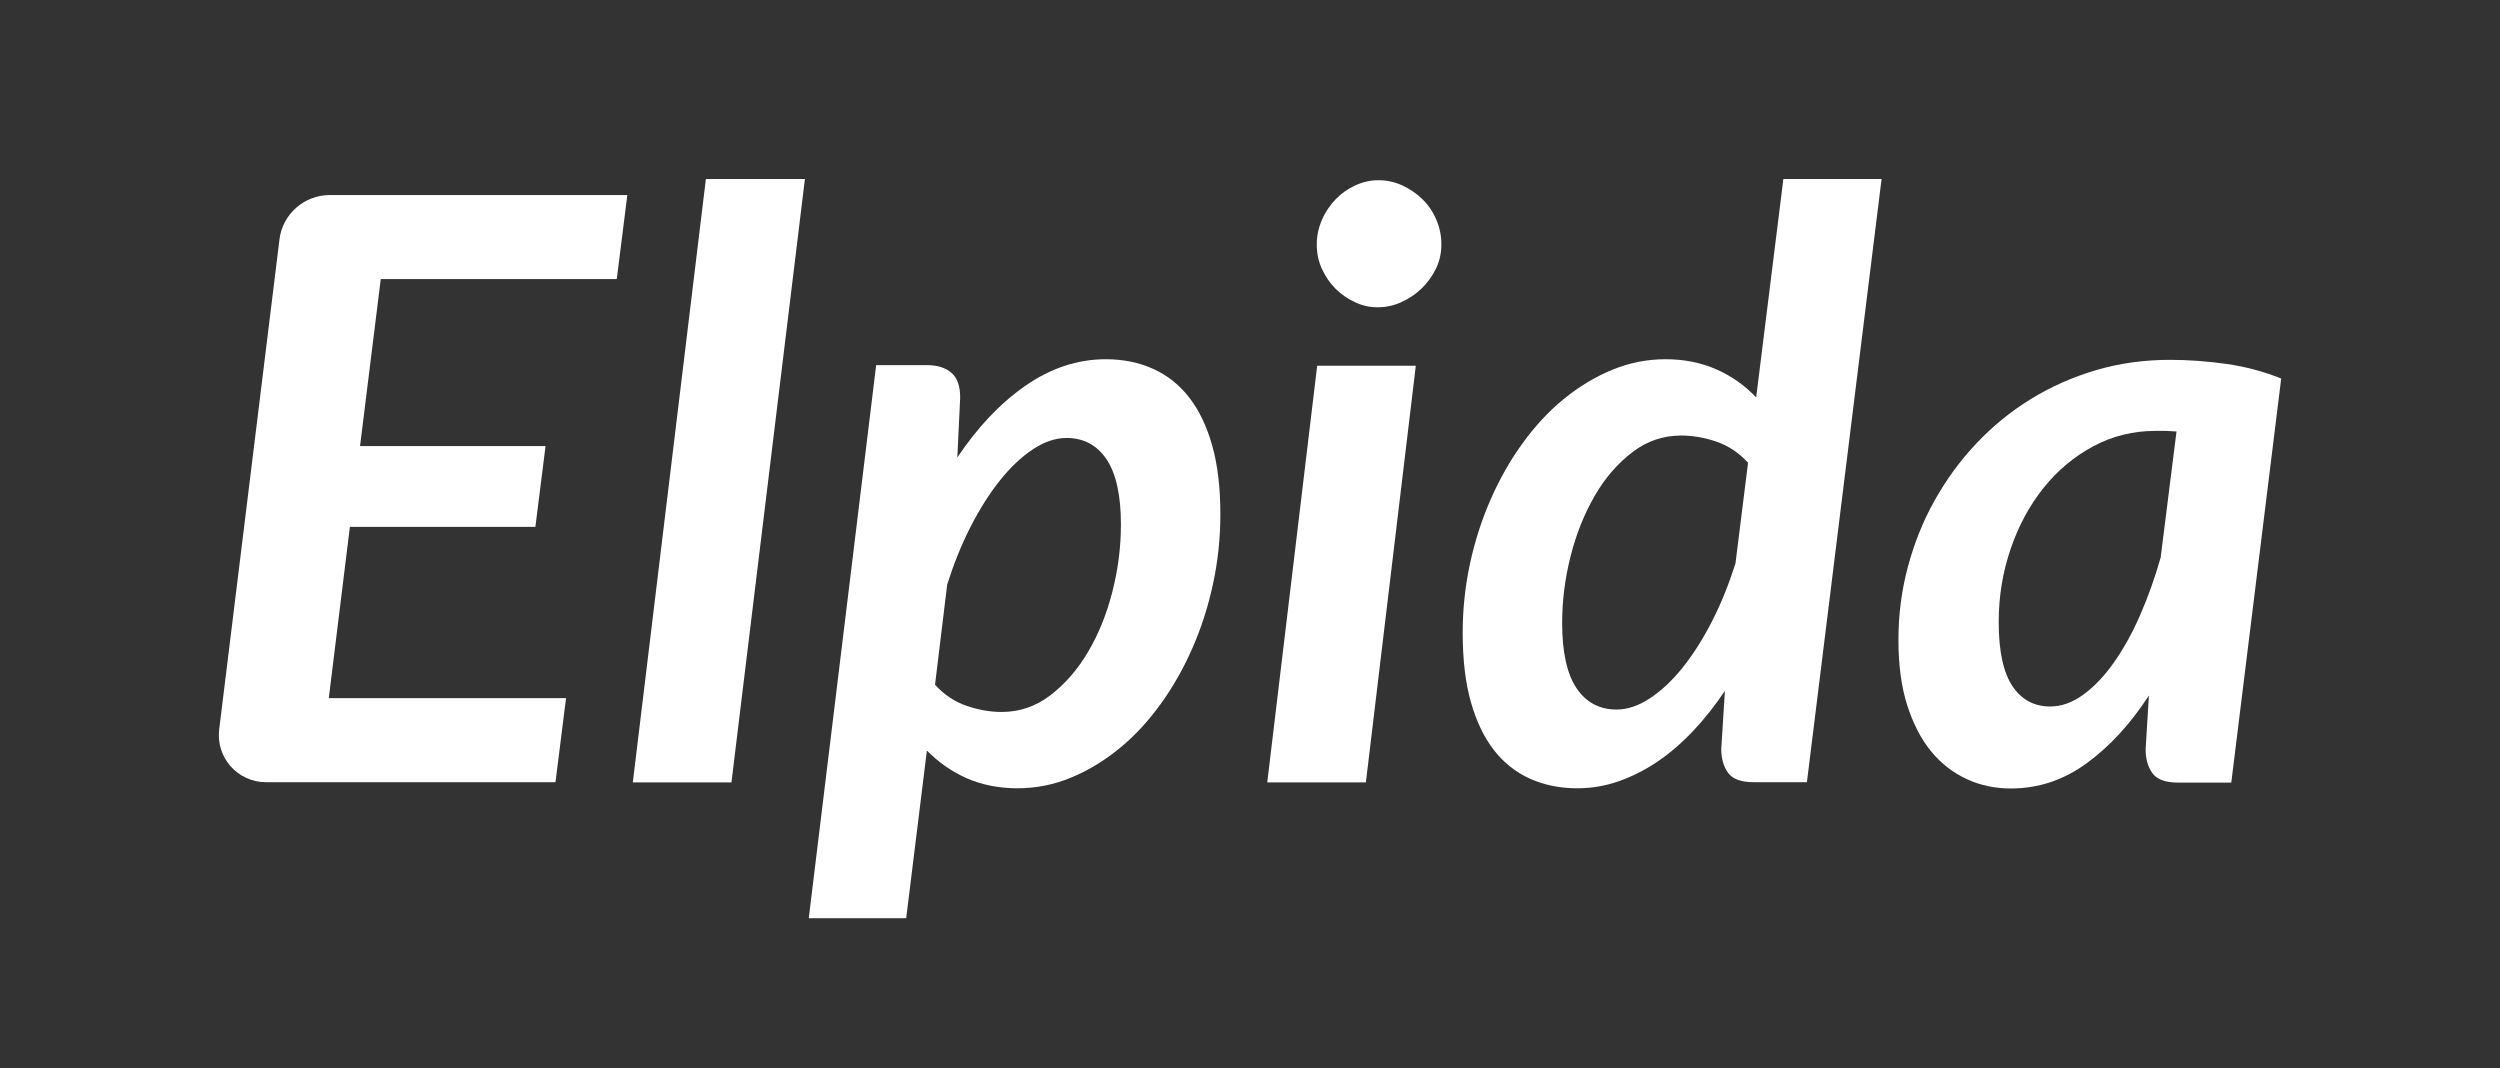
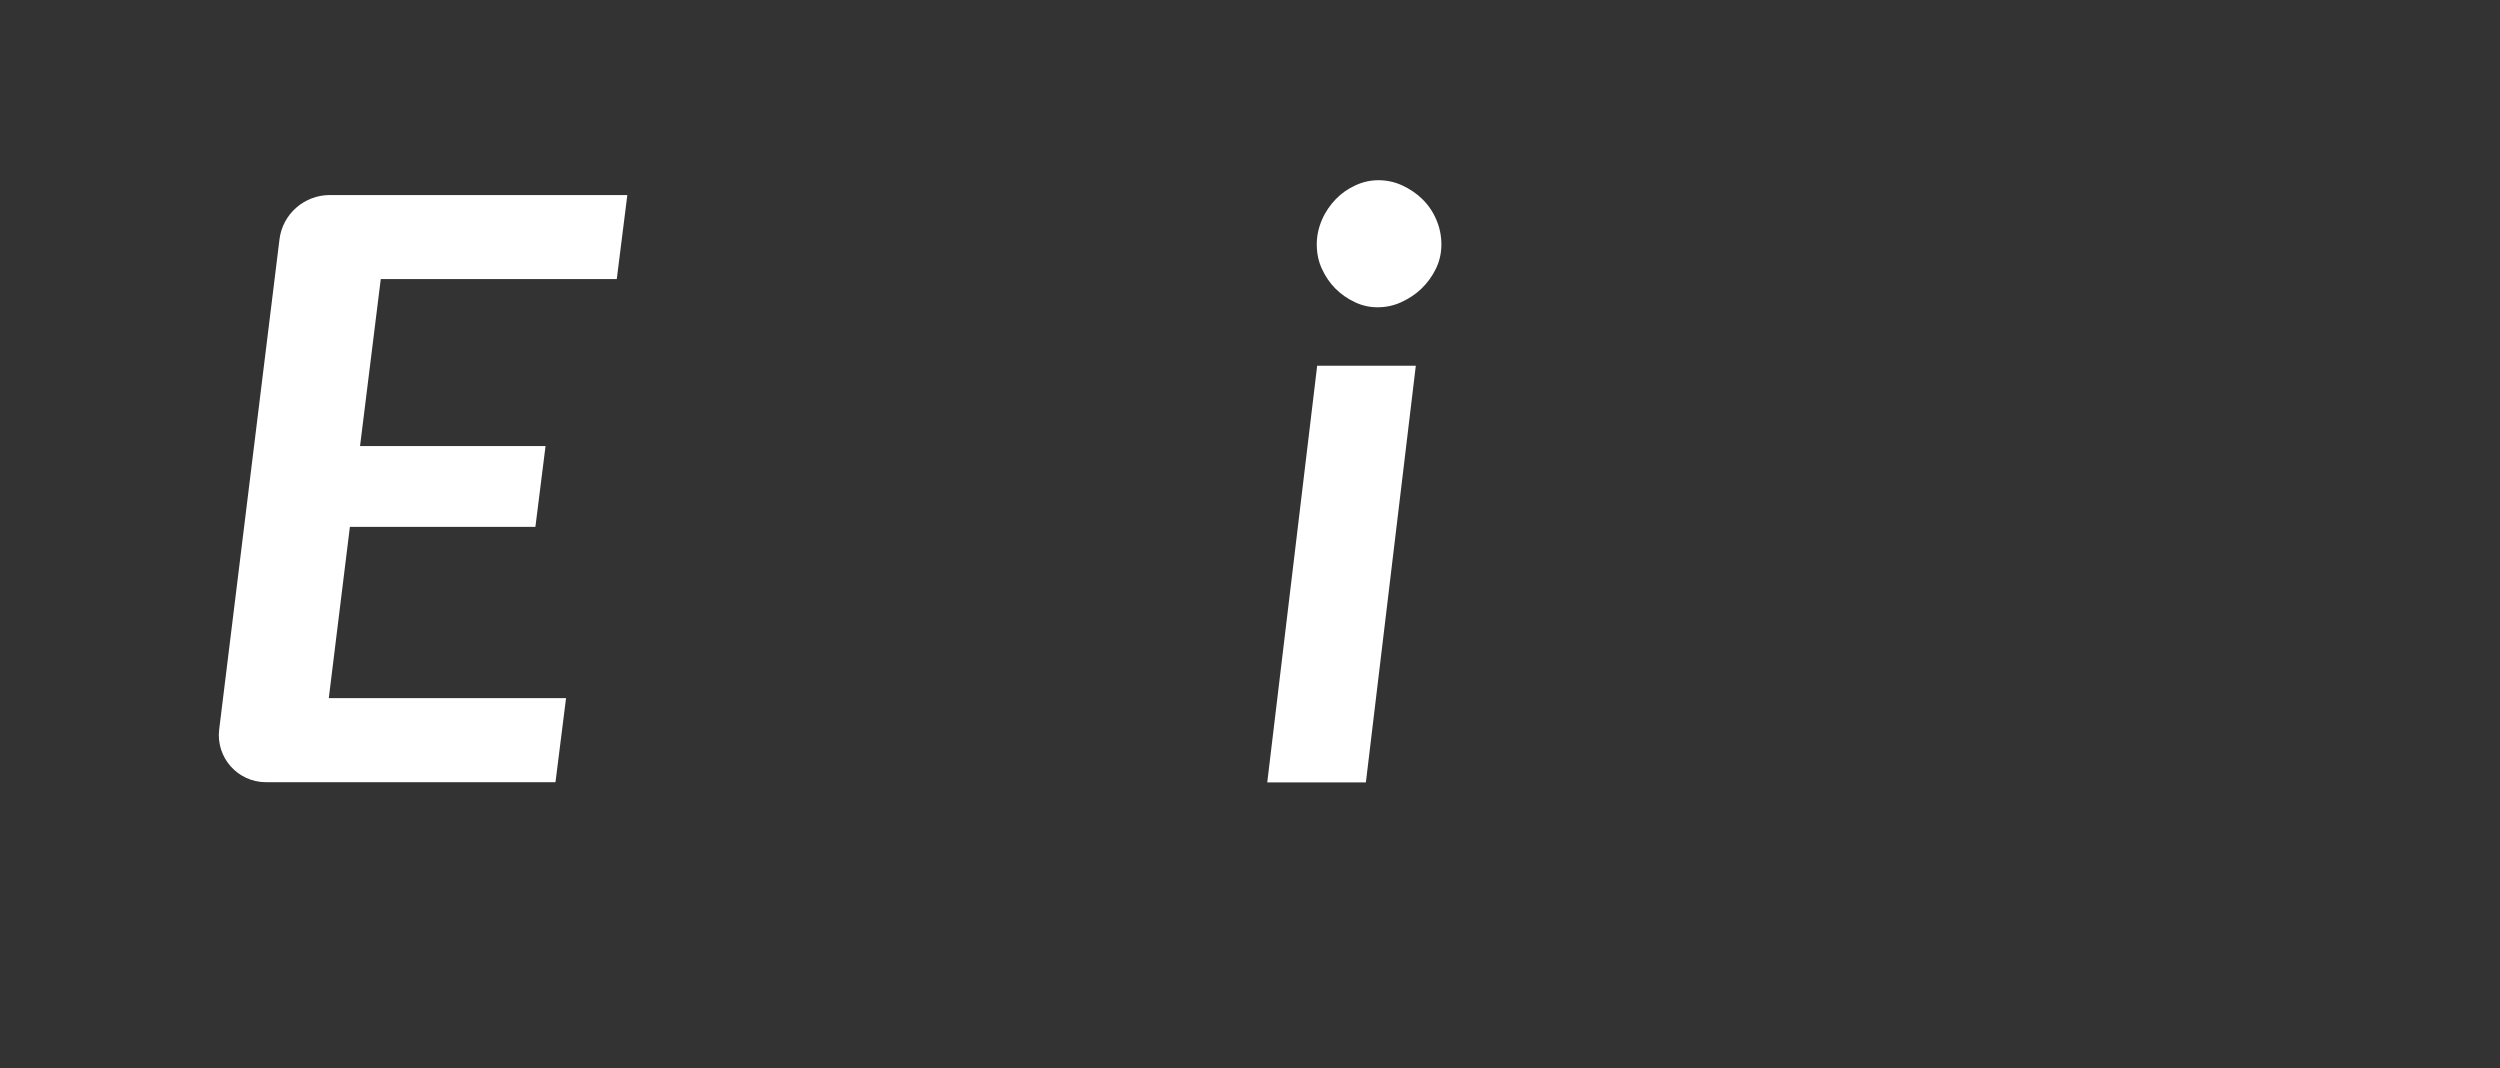
<svg xmlns="http://www.w3.org/2000/svg" id="a" data-name="Layer 1" viewBox="0 0 123.18 52.63">
  <rect x="0" y="0" width="123.18" height="52.63" fill="#333333" stroke="none" />
  <path d="m18.76,13.76l-1.02,8.22h9.14l-.5,3.98h-9.14l-1.04,8.44h11.69l-.52,4.14h-14.27c-1.39,0-2.47-1.22-2.3-2.6l2.97-24.14c.15-1.25,1.22-2.19,2.48-2.19h14.66l-.52,4.14h-11.63Z" fill="#fff" />
-   <path d="m31.18,38.55l3.6-29.73h4.88l-3.62,29.73h-4.86Z" fill="#fff" />
-   <path d="m47.17,22.54c.99-1.48,2.1-2.66,3.35-3.53,1.25-.87,2.57-1.31,3.97-1.31.85,0,1.63.16,2.32.47.69.31,1.29.78,1.78,1.41.49.63.87,1.42,1.14,2.38s.4,2.09.4,3.38c0,1.16-.12,2.3-.36,3.42-.24,1.12-.58,2.18-1.02,3.18-.44,1-.96,1.92-1.57,2.76-.61.84-1.28,1.57-2.03,2.18s-1.54,1.09-2.39,1.44c-.85.35-1.72.52-2.63.52s-1.77-.17-2.51-.5c-.74-.33-1.39-.79-1.95-1.36l-1.02,8.26h-4.8l3.32-27.25h2.5c.52,0,.92.13,1.21.38.29.25.43.66.43,1.22l-.14,2.94Zm-1.1,11.2c.45.49.97.84,1.56,1.04s1.16.3,1.72.3c.88,0,1.68-.27,2.4-.82.72-.55,1.34-1.26,1.86-2.14s.92-1.87,1.2-2.97c.28-1.1.42-2.2.42-3.31,0-1.44-.24-2.51-.71-3.21-.47-.7-1.13-1.05-1.97-1.05-.55,0-1.1.19-1.66.56-.56.37-1.1.88-1.62,1.53-.52.65-1,1.41-1.45,2.29-.45.88-.83,1.83-1.15,2.84l-.6,4.94Z" fill="#fff" />
  <path d="m69.76,18.02l-2.46,20.53h-4.86l2.46-20.53h4.86Zm1.26-5.98c0,.43-.09.83-.27,1.2-.18.37-.42.7-.71.98-.29.28-.63.5-1,.67-.37.17-.76.25-1.16.25s-.76-.08-1.12-.25-.68-.39-.96-.67c-.28-.28-.5-.61-.67-.98-.17-.37-.25-.77-.25-1.2s.09-.83.26-1.22c.17-.39.4-.72.68-1.01.28-.29.6-.51.97-.68.37-.17.74-.25,1.13-.25s.79.08,1.16.25c.37.17.7.39.99.67.29.28.52.61.69,1,.17.39.26.8.26,1.24Z" fill="#fff" />
-   <path d="m92.71,8.81l-3.68,29.73h-2.62c-.63,0-1.05-.16-1.27-.47-.22-.31-.33-.7-.33-1.17l.18-2.86c-.49.73-1.02,1.4-1.58,1.99s-1.15,1.1-1.76,1.51c-.61.41-1.25.73-1.91.96-.66.23-1.34.34-2.03.34-.85,0-1.63-.16-2.32-.47s-1.29-.78-1.78-1.41c-.49-.63-.87-1.42-1.14-2.38-.27-.96-.4-2.09-.4-3.4,0-1.16.12-2.3.36-3.41.24-1.11.58-2.17,1.02-3.17s.96-1.92,1.57-2.76,1.28-1.57,2.03-2.18c.75-.61,1.54-1.09,2.39-1.44.85-.35,1.72-.52,2.63-.52s1.75.17,2.5.5c.75.33,1.4.79,1.96,1.38l1.34-10.76h4.84Zm-6.58,13.99c-.45-.49-.97-.84-1.56-1.04-.59-.2-1.17-.3-1.74-.3-.88,0-1.68.27-2.4.82-.72.55-1.34,1.26-1.85,2.14s-.91,1.87-1.19,2.97c-.28,1.1-.42,2.2-.42,3.31,0,1.44.24,2.51.71,3.21.47.7,1.13,1.05,1.97,1.05.53,0,1.08-.18,1.64-.55.56-.37,1.1-.87,1.62-1.52.52-.65,1-1.41,1.45-2.29.45-.88.83-1.83,1.15-2.84l.62-4.96Z" fill="#fff" />
-   <path d="m105.88,34.27c-.91,1.4-1.93,2.51-3.07,3.34-1.14.83-2.38,1.24-3.73,1.24-.77,0-1.5-.15-2.17-.46-.67-.31-1.26-.76-1.76-1.37-.5-.61-.89-1.37-1.18-2.28-.29-.91-.43-1.98-.43-3.21s.15-2.42.46-3.58c.31-1.16.74-2.25,1.31-3.27.57-1.02,1.25-1.96,2.05-2.81s1.7-1.59,2.69-2.2c.99-.61,2.07-1.09,3.22-1.43,1.15-.34,2.37-.51,3.65-.51.92,0,1.84.07,2.77.2.93.13,1.83.37,2.71.72l-2.46,19.91h-2.62c-.63,0-1.05-.16-1.27-.47-.22-.31-.33-.7-.33-1.17l.16-2.64Zm1.36-13.01c-.19-.01-.36-.02-.53-.03-.17,0-.33,0-.49,0-1.11,0-2.13.25-3.08.76-.95.51-1.76,1.19-2.45,2.05-.69.86-1.23,1.86-1.62,3-.39,1.14-.59,2.34-.59,3.61,0,1.44.23,2.49.68,3.16.45.67,1.07,1,1.86,1,.55,0,1.08-.19,1.61-.57.53-.38,1.03-.9,1.5-1.56.47-.66.91-1.44,1.3-2.33.39-.89.74-1.85,1.03-2.88l.78-6.2Z" fill="#fff" />
</svg>